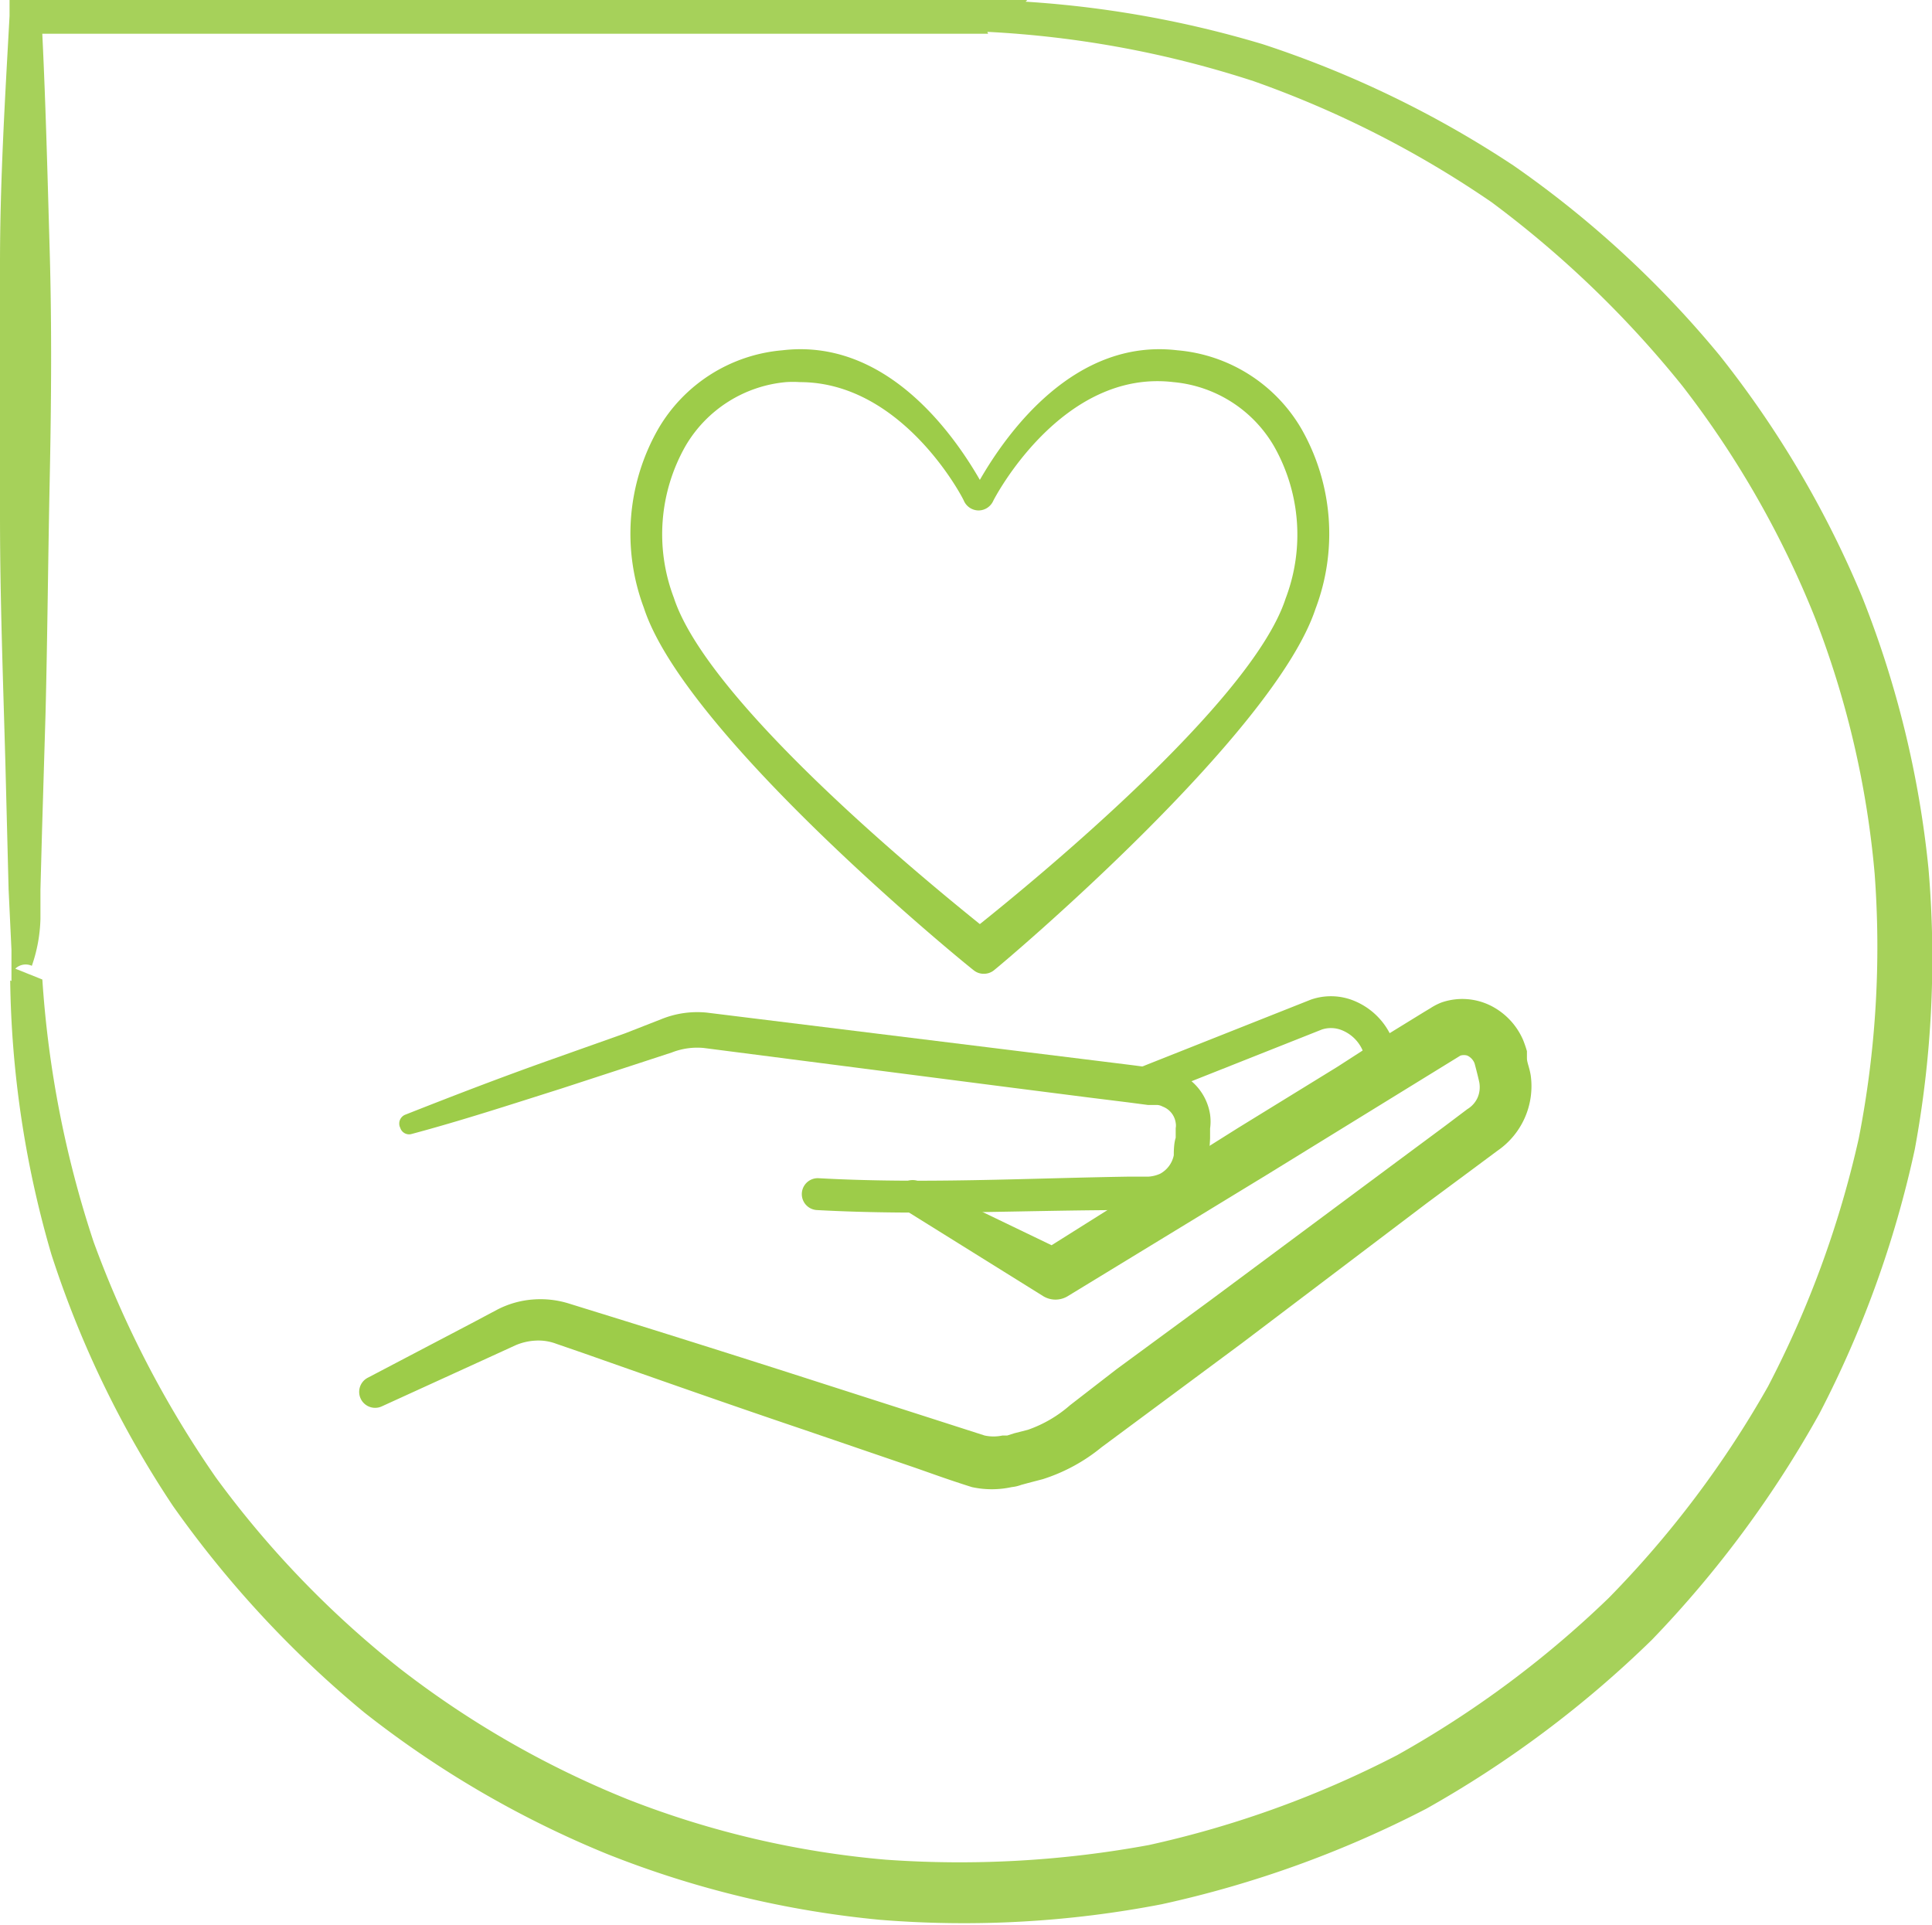
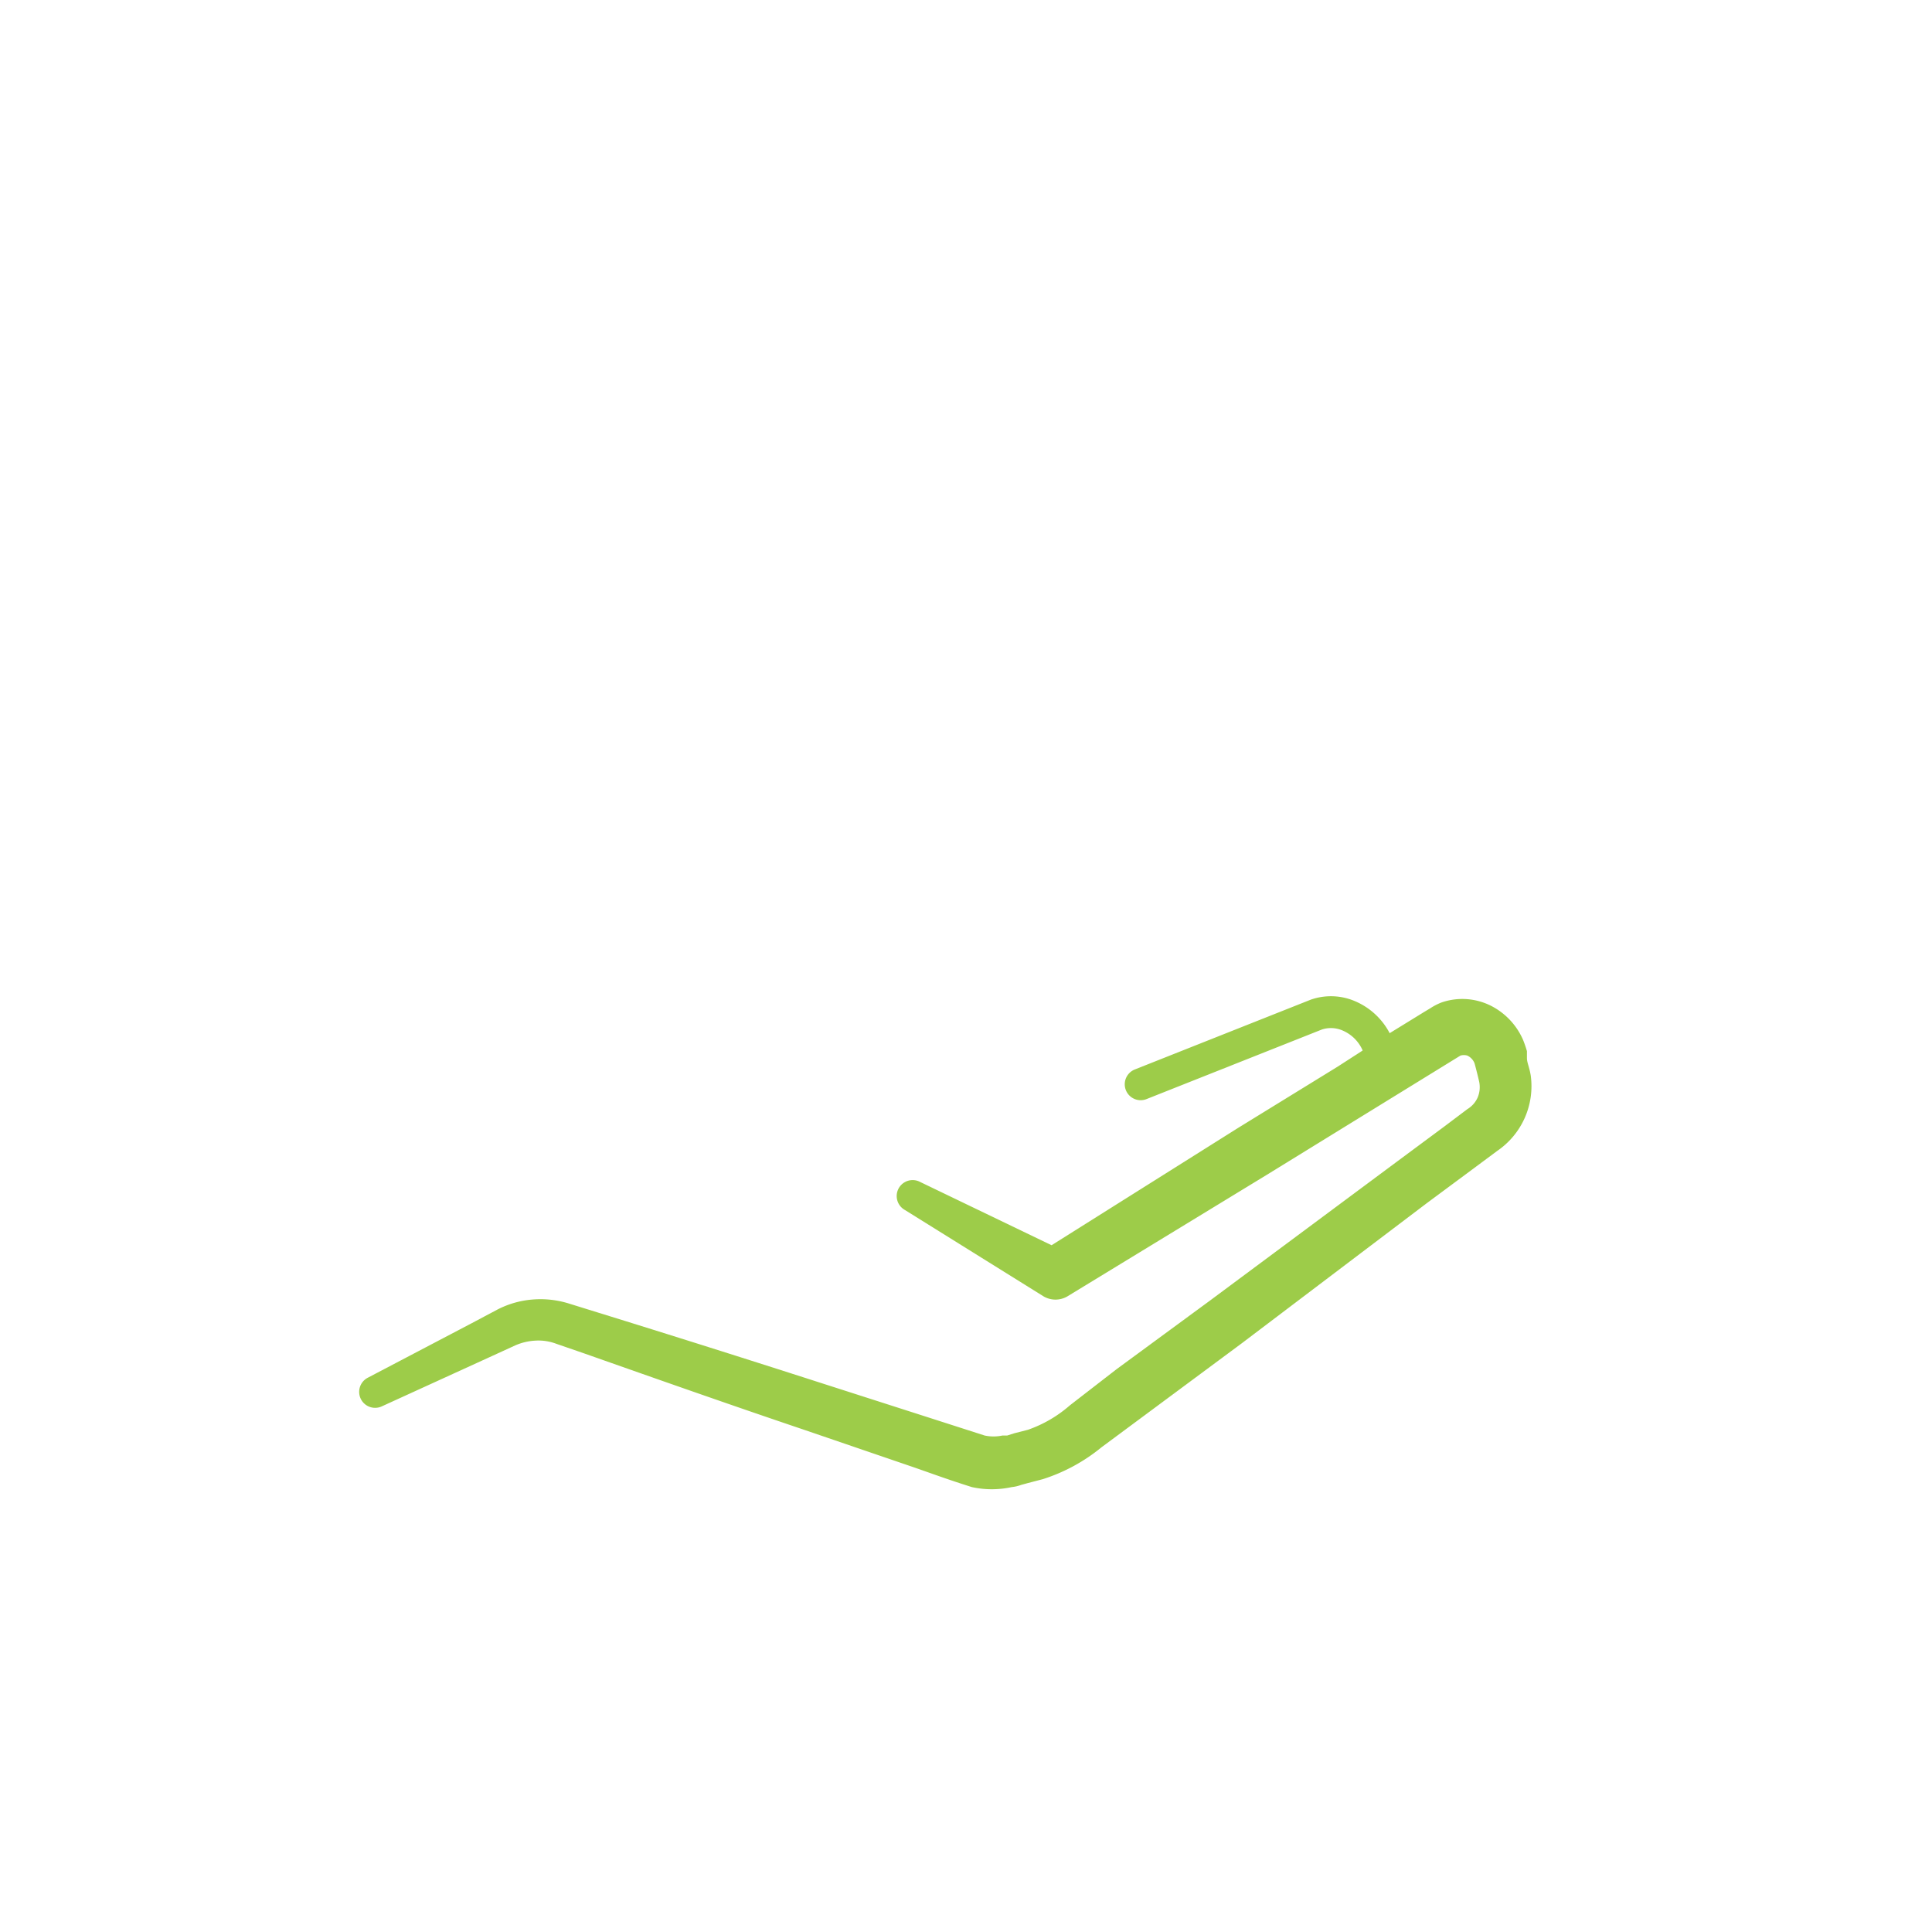
<svg xmlns="http://www.w3.org/2000/svg" viewBox="0 0 60.67 60.45">
  <defs>
    <style>.cls-2{fill:#9dcc49}</style>
  </defs>
  <g id="Camada_2" data-name="Camada 2">
    <g id="nossa_gestão" data-name="nossa gestão">
-       <path class="cls-2" d="M.61 31.25c-.24.25-.25-.08-.25-.42v-1l-.09-1.9L.17 24C.1 21.43 0 18.83 0 16.18v-7.9C0 5.66.16 3.06.3.5V0h31.96l-.85.85-.36-.85a33.17 33.17 0 0 1 8.61 1.39 32.7 32.7 0 0 1 7.87 3.81A32.19 32.19 0 0 1 54 11.16a31.91 31.91 0 0 1 4.47 7.57 31.56 31.56 0 0 1 2.09 8.55 33 33 0 0 1-.43 8.81 33.15 33.15 0 0 1-3 8.31 34.12 34.12 0 0 1-5.26 7.1 33.92 33.92 0 0 1-7.08 5.3 33.68 33.68 0 0 1-8.31 3 32.7 32.7 0 0 1-8.83.49 31.08 31.08 0 0 1-8.59-2.07 31.68 31.68 0 0 1-7.63-4.45 33.37 33.37 0 0 1-6-6.48 31.92 31.92 0 0 1-3.82-7.91 32.05 32.05 0 0 1-1.29-8.59l.85.34a.55.55 0 0 1-.56.12zm.39-.92a.47.47 0 0 0-.52.09l.85.34A33 33 0 0 0 2.94 39a32.5 32.5 0 0 0 3.84 7.4 30.91 30.91 0 0 0 5.78 6 29.86 29.86 0 0 0 7.19 4.12 29 29 0 0 0 8.06 1.88 32.75 32.75 0 0 0 8.27-.46 31.86 31.86 0 0 0 7.79-2.82 32.08 32.08 0 0 0 6.65-4.94 31.85 31.85 0 0 0 5-6.64 31.94 31.94 0 0 0 2.85-7.79 31.21 31.21 0 0 0 .5-8.3 29.24 29.24 0 0 0-1.89-8.09 30.18 30.18 0 0 0-4.14-7.23 32.75 32.75 0 0 0-6-5.78 32.06 32.06 0 0 0-7.47-3.8A32.18 32.18 0 0 0 31 1h-1.11l.79-.79.35.85H.8L1.3.5c.13 2.48.19 4.94.26 7.36s.05 4.85 0 7.26-.07 4.88-.13 7.28l-.11 3.68-.05 1.85v.93A4.85 4.85 0 0 1 1 30.33z" opacity=".9" />
      <path class="cls-2" d="M28.9 37.12l4.57 2.2h-.79l6.2-3.9L42 33.5l1.55-1 .78-.48.39-.24.2-.12a1.83 1.83 0 0 1 .35-.18 2 2 0 0 1 1.56.11 2.17 2.17 0 0 1 1 1.07 3.66 3.66 0 0 1 .12.35v.22c0 .14.08.29.12.55a2.46 2.46 0 0 1-1.05 2.36l-.74.55-1.47 1.09-5.81 4.4-2.94 2.18-1.47 1.09a5.57 5.57 0 0 1-1.84 1l-.46.12-.22.06a1.2 1.2 0 0 1-.3.07 2.93 2.93 0 0 1-1.25 0c-.7-.22-1.19-.4-1.79-.61l-3.48-1.19c-2.31-.78-4.61-1.59-6.91-2.4l-.87-.3a1.58 1.58 0 0 0-.65-.1 1.81 1.81 0 0 0-.64.15l-.83.38L12 44.16a.5.5 0 0 1-.44-.9l3.24-1.7.81-.43a2.9 2.9 0 0 1 1.11-.32 3 3 0 0 1 1.16.13l.87.27q3.49 1.08 7 2.21l3.49 1.12 1.68.54a1.33 1.33 0 0 0 .56 0h.15l.22-.07.43-.11a4 4 0 0 0 1.32-.77L35.06 43 38 40.84l5.88-4.37 1.47-1.09.73-.55a.81.81 0 0 0 .32-.36.83.83 0 0 0 .06-.44c0-.05-.16-.67-.16-.65a.45.45 0 0 0-.22-.23.37.37 0 0 0-.22 0l-6.09 3.75-6.25 3.81a.74.74 0 0 1-.75 0L28.42 38a.5.5 0 0 1 .48-.88z" />
-       <path class="cls-2" d="M12.74 35c1.52-.6 3-1.17 4.58-1.73l2.31-.82 1.15-.45a3 3 0 0 1 1.42-.2l9.72 1.2 2.43.3 1.21.15.61.08h.3a2.11 2.11 0 0 1 .43.12A1.72 1.72 0 0 1 38 35a1.61 1.61 0 0 1 0 .44v.3a6.58 6.58 0 0 1-.06.67A1.89 1.89 0 0 1 36.08 38h-.61c-3.27 0-6.54.18-9.82 0a.5.5 0 1 1 .06-1c3.24.18 6.51 0 9.76-.05h.6a1.06 1.06 0 0 0 .36-.09.85.85 0 0 0 .43-.58c0-.09 0-.37.06-.55v-.3a.47.47 0 0 0 0-.17.64.64 0 0 0-.41-.51.43.43 0 0 0-.16-.05h-.3l-.61-.08-1.21-.15-2.43-.31-9.7-1.25a2.19 2.19 0 0 0-1 .14l-1.16.38-2.33.76c-1.55.49-3.11 1-4.68 1.42a.29.29 0 0 1-.36-.19.3.3 0 0 1 .17-.42z" />
      <path d="M35.82 34.05l5.52-2.19a1.42 1.42 0 0 1 .91 0h0a1.7 1.7 0 0 1 1.14 1.6v.18" fill="none" stroke="#9dcc49" stroke-linecap="round" stroke-linejoin="round" />
-       <path class="cls-2" d="M30.89 30.58a.49.49 0 0 1-.3-.1c-.37-.28-9.08-7.41-10.37-11.39a6.63 6.63 0 0 1 .45-5.62 5 5 0 0 1 3.9-2.47c3.21-.38 5.32 2.54 6.2 4.07.88-1.53 3-4.45 6.2-4.07a5 5 0 0 1 3.9 2.47 6.65 6.65 0 0 1 .44 5.65C40 23.07 31.56 30.2 31.2 30.48a.5.5 0 0 1-.31.1zM25.12 12a3.25 3.25 0 0 0-.44 0 4.08 4.08 0 0 0-3.15 2 5.61 5.61 0 0 0-.37 4.77c1.08 3.32 8.06 9 9.61 10.25 1.55-1.24 8.53-6.93 9.6-10.22A5.63 5.63 0 0 0 40 14a4.08 4.08 0 0 0-3.15-2c-3.52-.42-5.64 3.68-5.66 3.73a.51.51 0 0 1-.46.3.51.51 0 0 1-.46-.3c-.01-.05-1.9-3.73-5.15-3.73z" />
    </g>
  </g>
</svg>